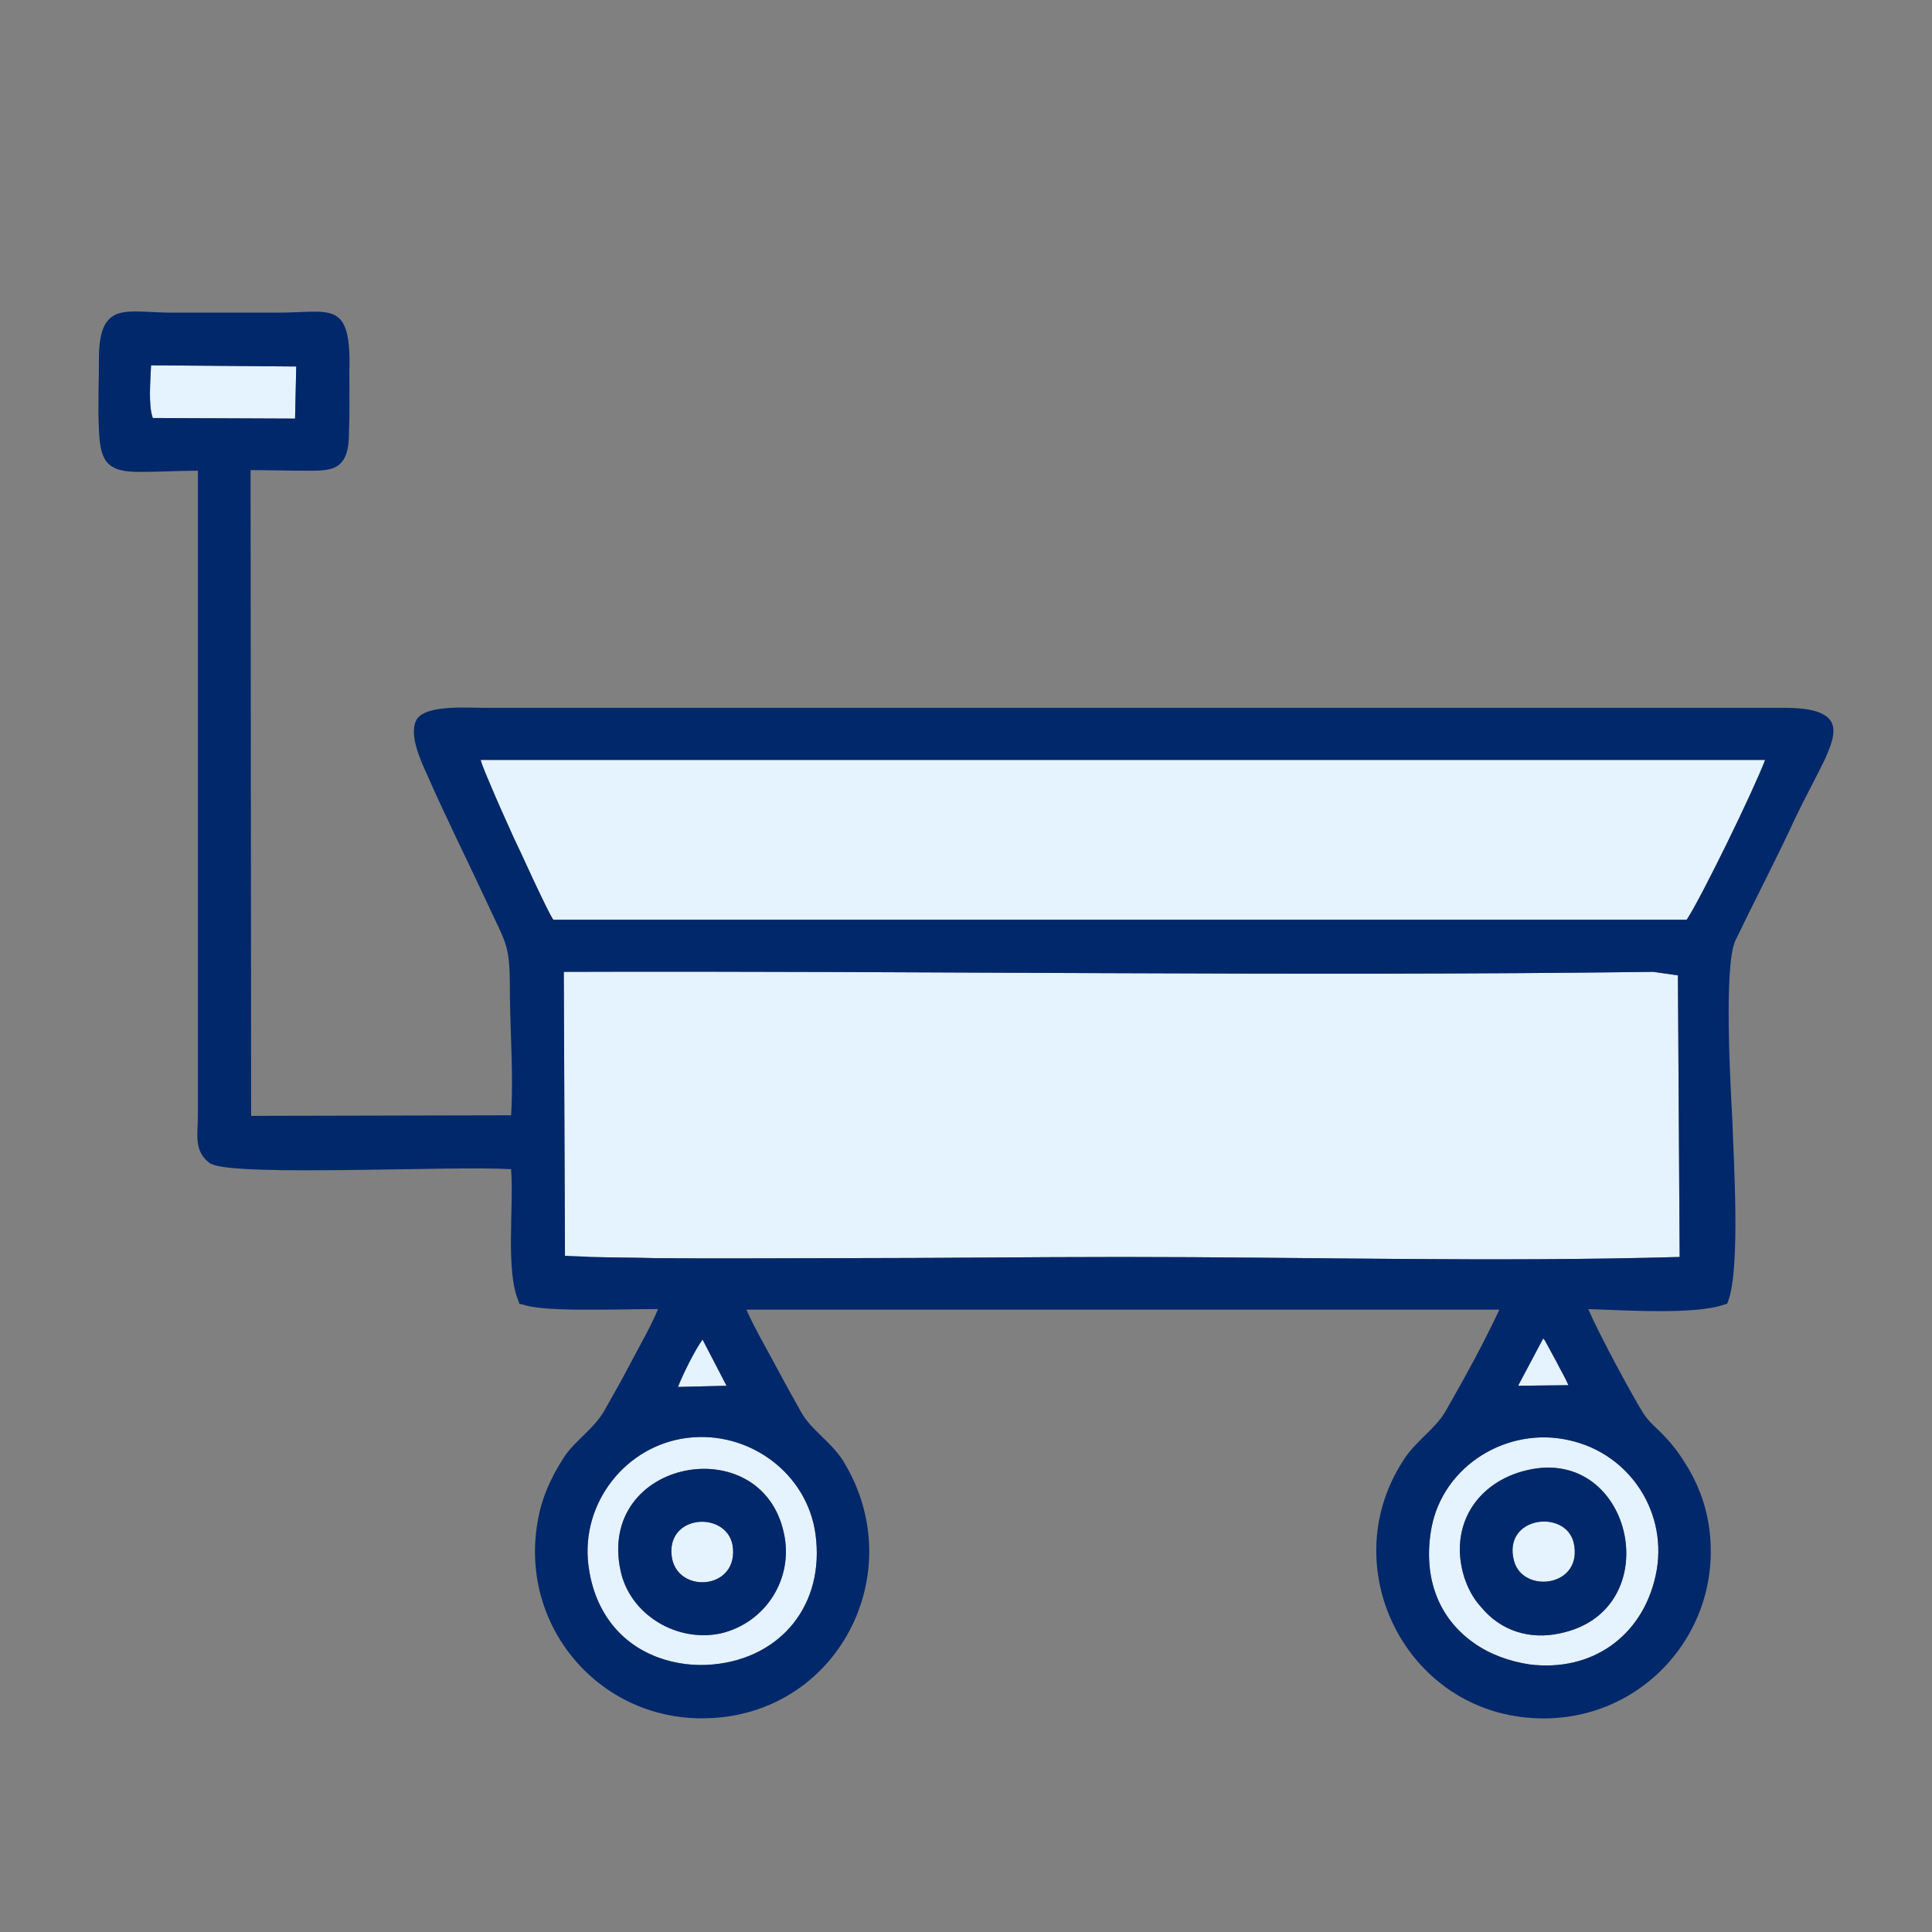
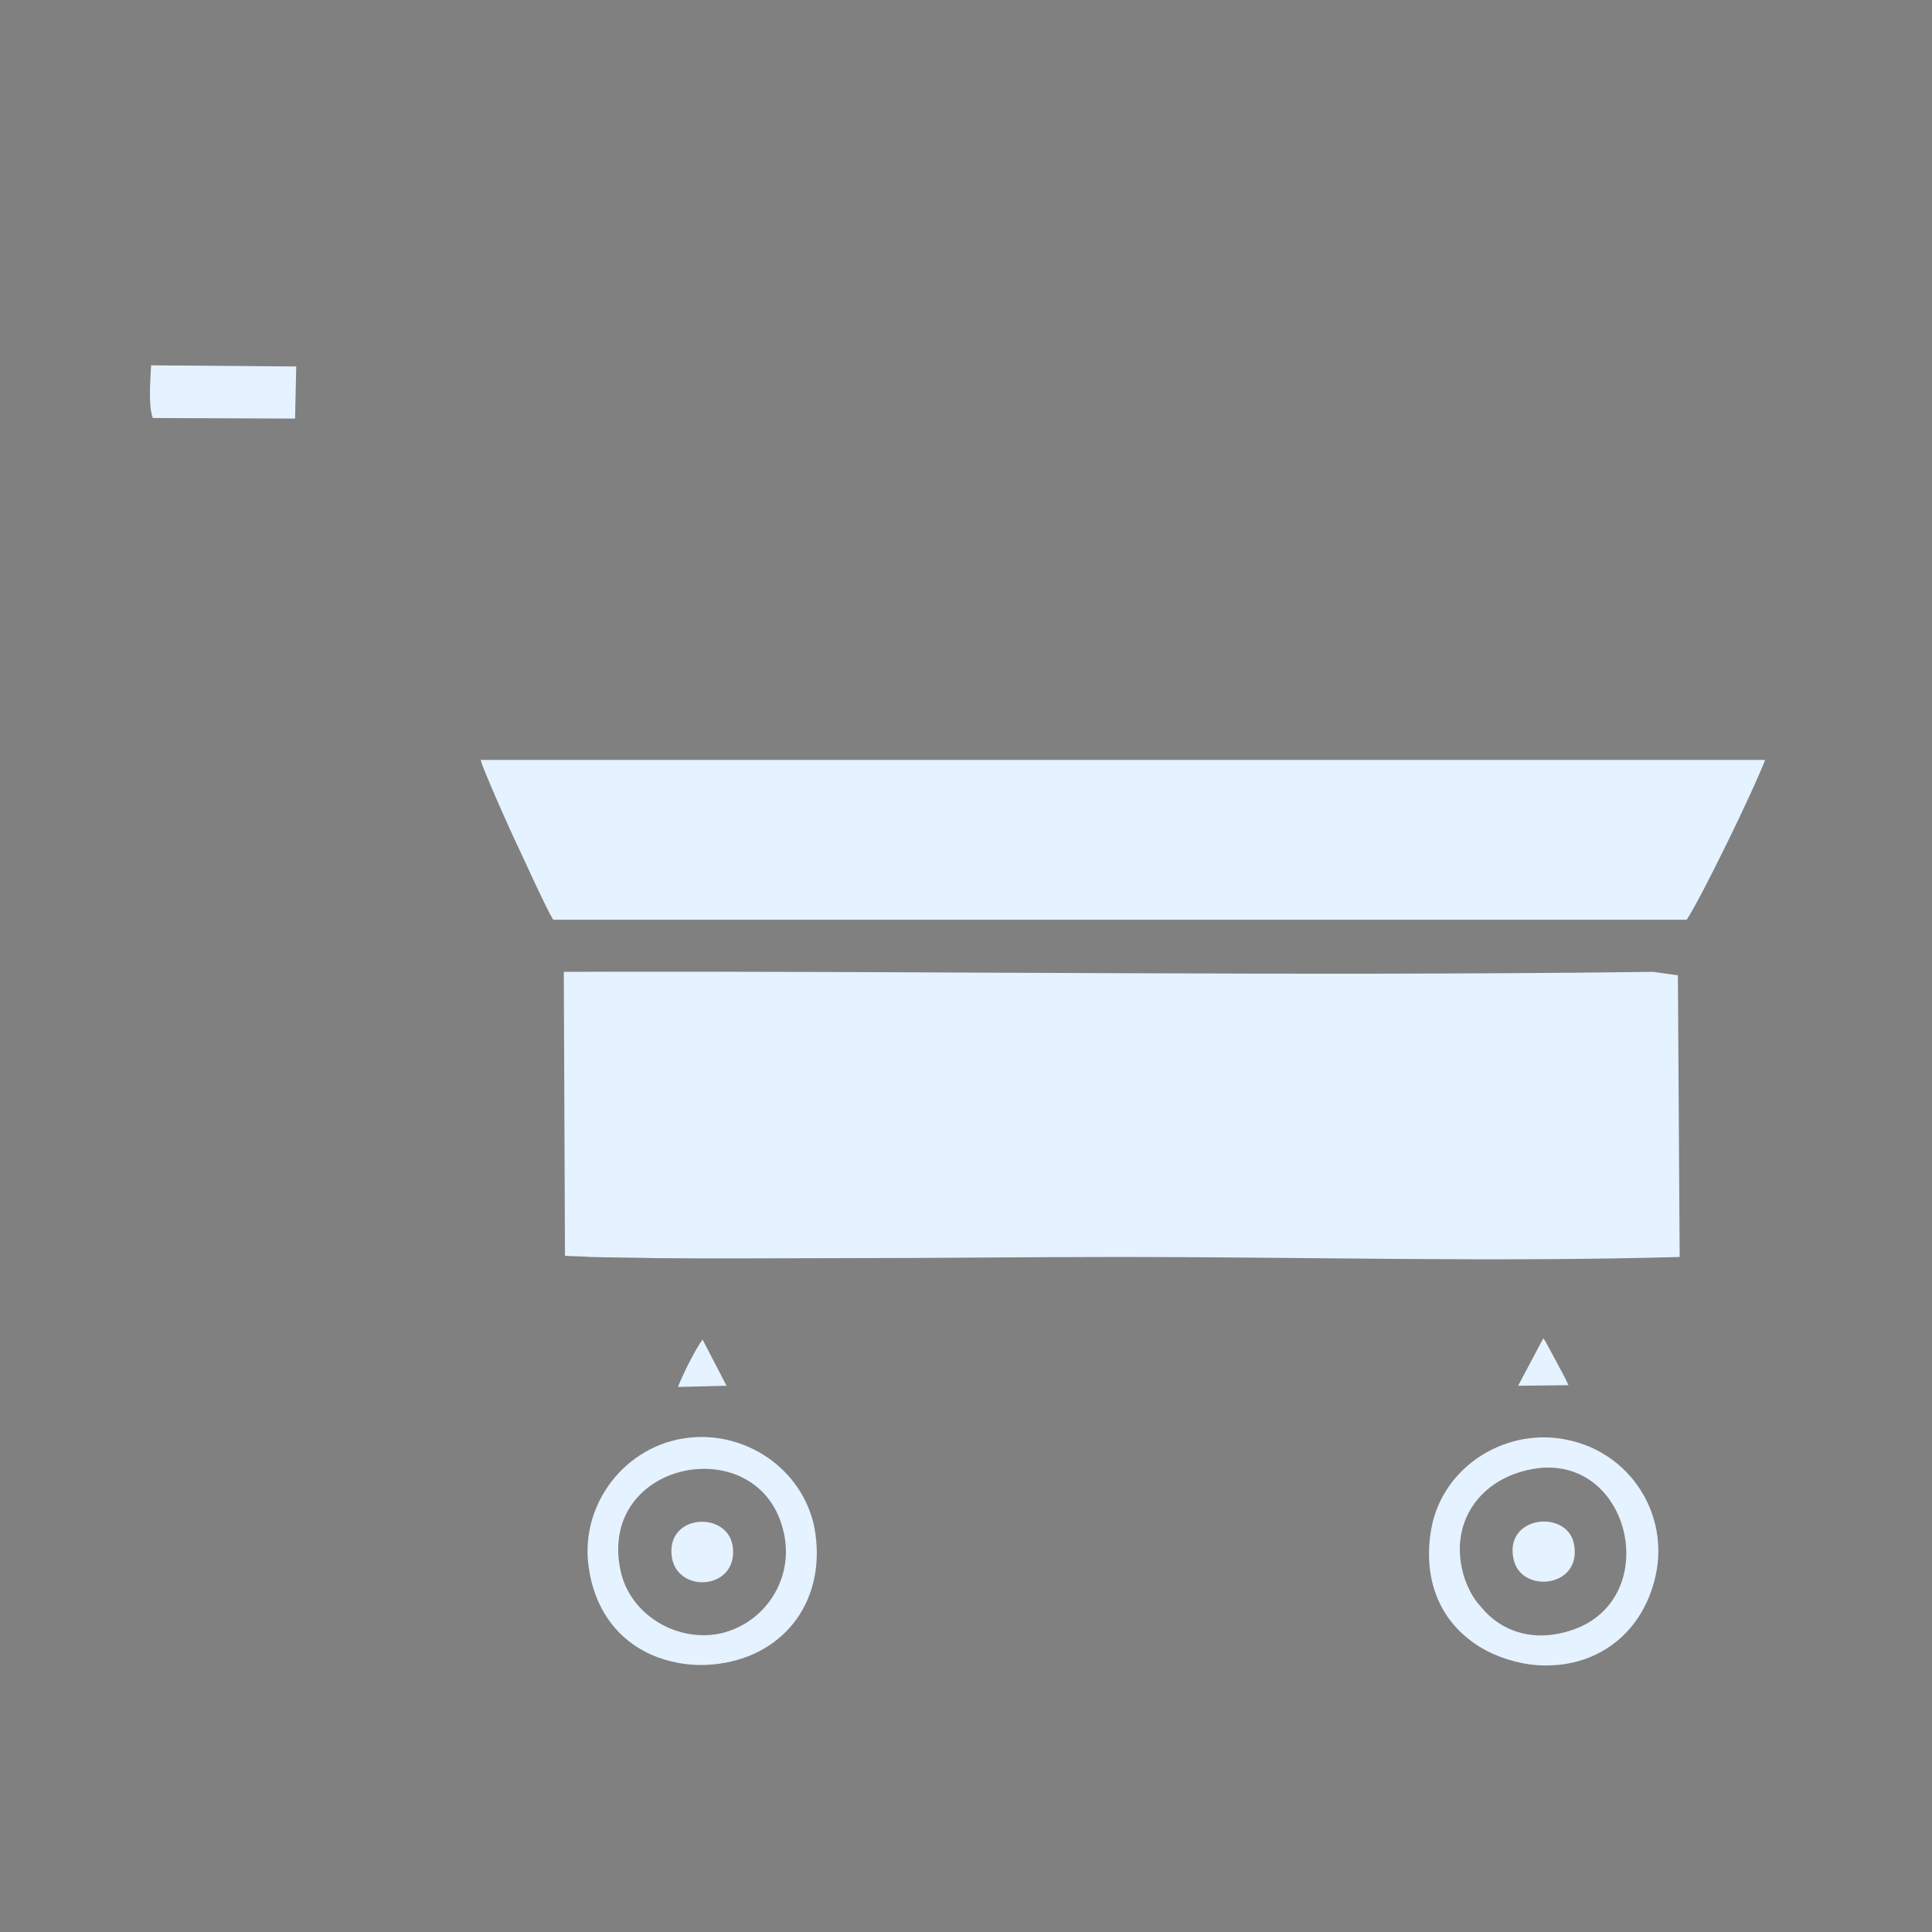
<svg xmlns="http://www.w3.org/2000/svg" xml:space="preserve" width="33mm" height="33mm" version="1.1" style="shape-rendering:geometricPrecision; text-rendering:geometricPrecision; image-rendering:optimizeQuality; fill-rule:evenodd; clip-rule:evenodd" viewBox="0 0 3300 3300">
  <rect x="0" y="0" width="3300" height="3300" fill="#808080" stroke="none" />
  <defs>
    <style type="text/css">
   
    .fil1 {fill:#00286A}
    .fil0 {fill:#E5F2FF}
   
  </style>
  </defs>
  <g id="Vrstva_x0020_1">
    <path class="fil0" d="M2586 2666c15,57 119,45 102,-31 -14,-58 -122,-45 -102,31zm23 -155c181,-42 242,241 55,279 -51,11 -101,-4 -135,-46 -13,-14 -22,-32 -28,-50 -27,-87 21,-163 108,-183zm219 180c23,-105 -43,-208 -148,-231 -105,-24 -215,43 -235,150 -14,77 7,150 72,196 28,20 62,32 96,37 105,13 192,-47 215,-152zm-1681 -36c5,67 111,63 105,-10 -5,-64 -111,-61 -105,10zm-87 28c-41,-191 241,-243 279,-64 17,77 -31,153 -108,171 -75,16 -155,-32 -171,-107zm-55 -10c9,73 49,132 119,158 30,11 62,15 94,12 117,-11 191,-103 175,-222 -14,-105 -114,-178 -219,-165 -105,13 -182,111 -169,217zm1631 -387l-43 81 86 -1c-6,-14 -14,-27 -21,-41l-19 -35c-1,-1 -2,-3 -3,-4zm-1478 83l83 -2 -41 -79c-13,18 -33,58 -42,81zm1711 -222l-3 -481 -42 -6c-620,8 -1241,-2 -1861,0l2 485c13,1 33,1 43,2 37,1 74,1 112,2 107,1 214,0 321,0 159,0 317,-2 475,-2 318,0 636,9 953,0zm-1924 -576l1936 0c24,-36 113,-218 134,-273l-2194 0c4,14 12,31 16,41 13,31 27,62 41,93 15,31 29,63 44,94 6,12 15,32 23,45zm-684 -857l243 1 2 -89 -248 -2c-1,27 -5,68 3,90z" />
-     <path class="fil1" d="M873 1997c-101,-6 -470,13 -512,-9l0 0 -1 0c-30,-21 -22,-50 -22,-82l0 -1102c-32,0 -64,2 -96,2 -18,0 -41,0 -56,-13 -15,-14 -16,-40 -17,-59 -2,-40 0,-81 0,-121 0,-101 47,-79 124,-79 61,0 122,0 183,0 85,0 121,-21 121,85 -1,39 1,79 -1,119 0,18 -1,42 -16,55 -13,12 -38,11 -55,11 -32,0 -64,-1 -97,-1l1 1103 444 -1c4,-66 -1,-134 -2,-200 0,-94 -3,-85 -40,-165 -34,-73 -70,-145 -102,-218 -10,-22 -33,-71 -16,-95 18,-23 84,-18 111,-18l2214 0c24,0 76,-1 90,24 10,18 -3,45 -10,62 -16,33 -34,66 -50,99 -33,72 -70,142 -104,213 -20,43 -8,253 -5,306 2,67 14,251 -7,309l-2 5 -4 1c-49,18 -168,10 -233,8 17,41 79,155 94,178 11,17 24,26 37,40 13,14 23,27 33,43 22,34 36,70 42,110 26,177 -112,333 -290,328 -227,-5 -356,-262 -227,-448 21,-29 52,-49 68,-78 32,-56 64,-114 91,-172l-1286 0c10,24 36,70 43,83 17,32 34,63 51,93 17,30 50,49 71,82 118,191 -10,438 -238,440 -179,2 -314,-157 -284,-334 7,-43 23,-77 46,-113 20,-29 50,-47 68,-78 17,-30 34,-60 50,-91 8,-15 32,-58 42,-83 -34,0 -69,1 -103,1 -31,0 -101,1 -129,-9l-5 -1 -1 -4c-23,-52 -8,-161 -13,-226zm-612 -1283l243 1 2 -89 -248 -2c-1,27 -5,68 3,90zm684 857l1936 0c24,-36 113,-218 134,-273l-2194 0c4,14 12,31 16,41 13,31 27,62 41,93 15,31 29,63 44,94 6,12 15,32 23,45zm1924 576l-3 -481 -42 -6c-620,8 -1241,-2 -1861,0l2 485c13,1 33,1 43,2 37,1 74,1 112,2 107,1 214,0 321,0 159,0 317,-2 475,-2 318,0 636,9 953,0zm-1711 222l83 -2 -41 -79c-13,18 -33,58 -42,81zm1478 -83l-43 81 86 -1c-6,-14 -14,-27 -21,-41l-19 -35c-1,-1 -2,-3 -3,-4zm-1631 387c9,73 49,132 119,158 30,11 62,15 94,12 117,-11 191,-103 175,-222 -14,-105 -114,-178 -219,-165 -105,13 -182,111 -169,217zm55 10c-41,-191 241,-243 279,-64 17,77 -31,153 -108,171 -75,16 -155,-32 -171,-107zm87 -28c5,67 111,63 105,-10 -5,-64 -111,-61 -105,10zm1681 36c23,-105 -43,-208 -148,-231 -105,-24 -215,43 -235,150 -14,77 7,150 72,196 28,20 62,32 96,37 105,13 192,-47 215,-152zm-219 -180c181,-42 242,241 55,279 -51,11 -101,-4 -135,-46 -13,-14 -22,-32 -28,-50 -27,-87 21,-163 108,-183zm-23 155c15,57 119,45 102,-31 -14,-58 -122,-45 -102,31z" />
  </g>
</svg>